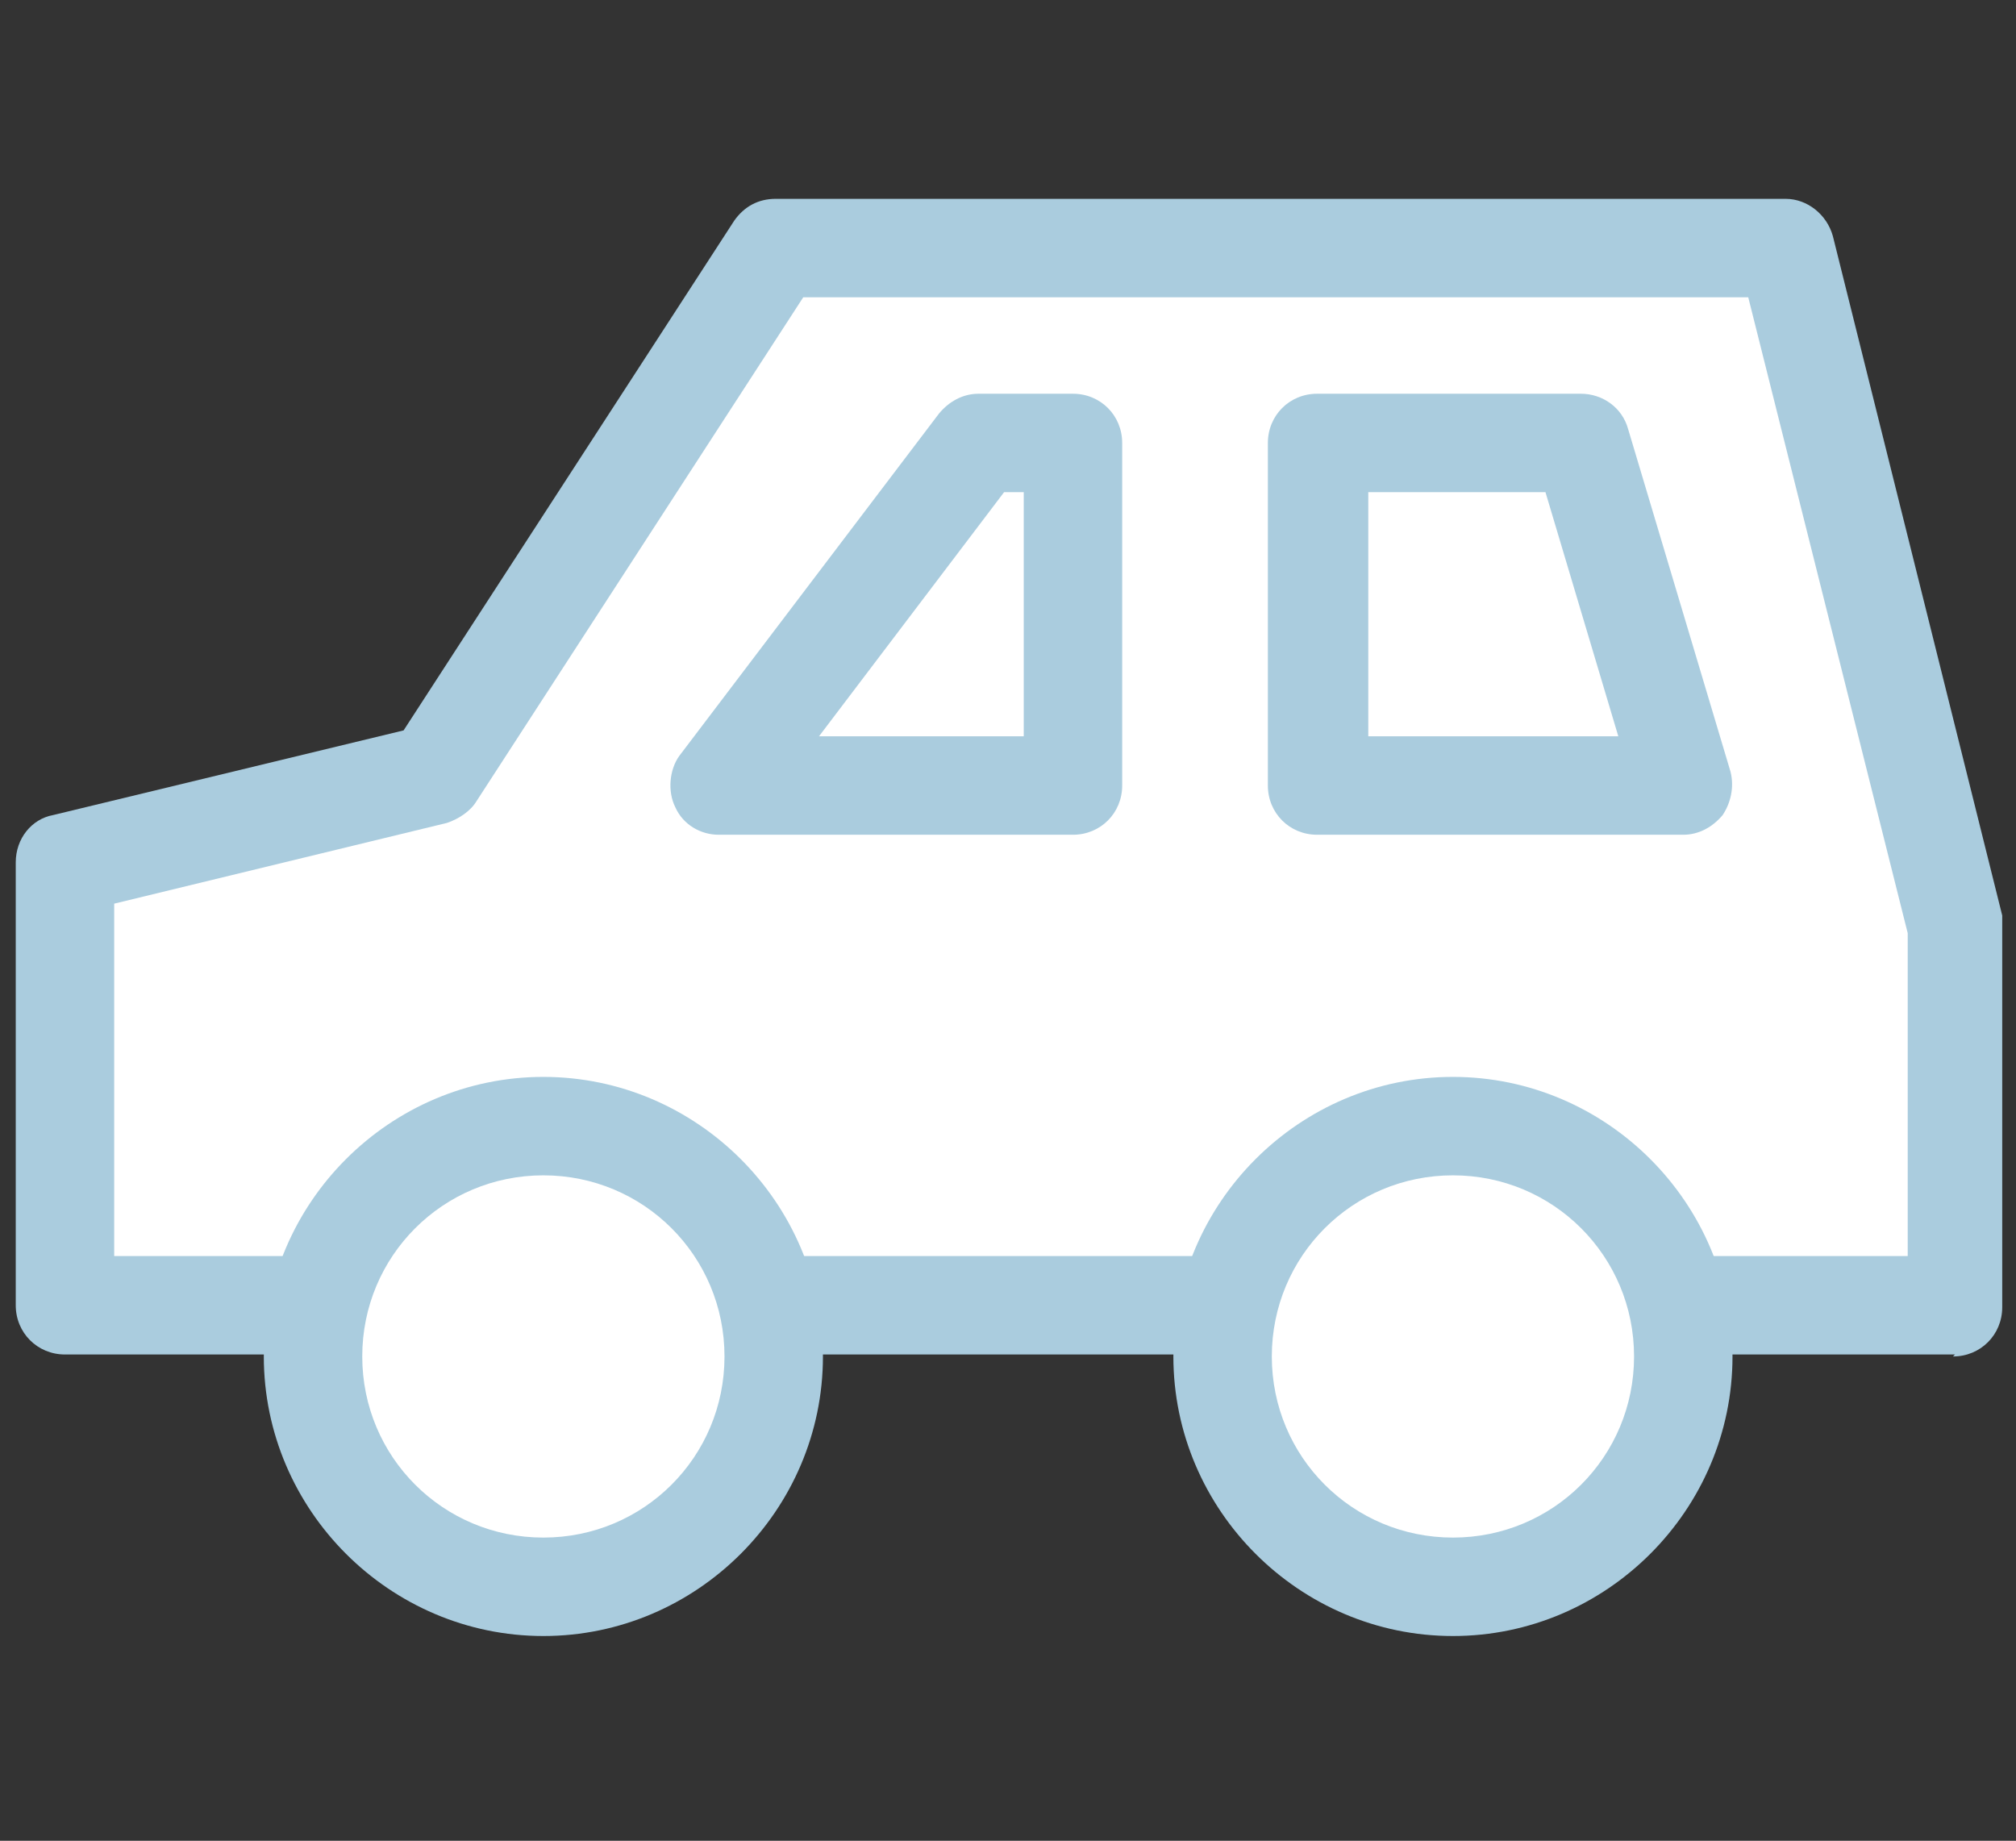
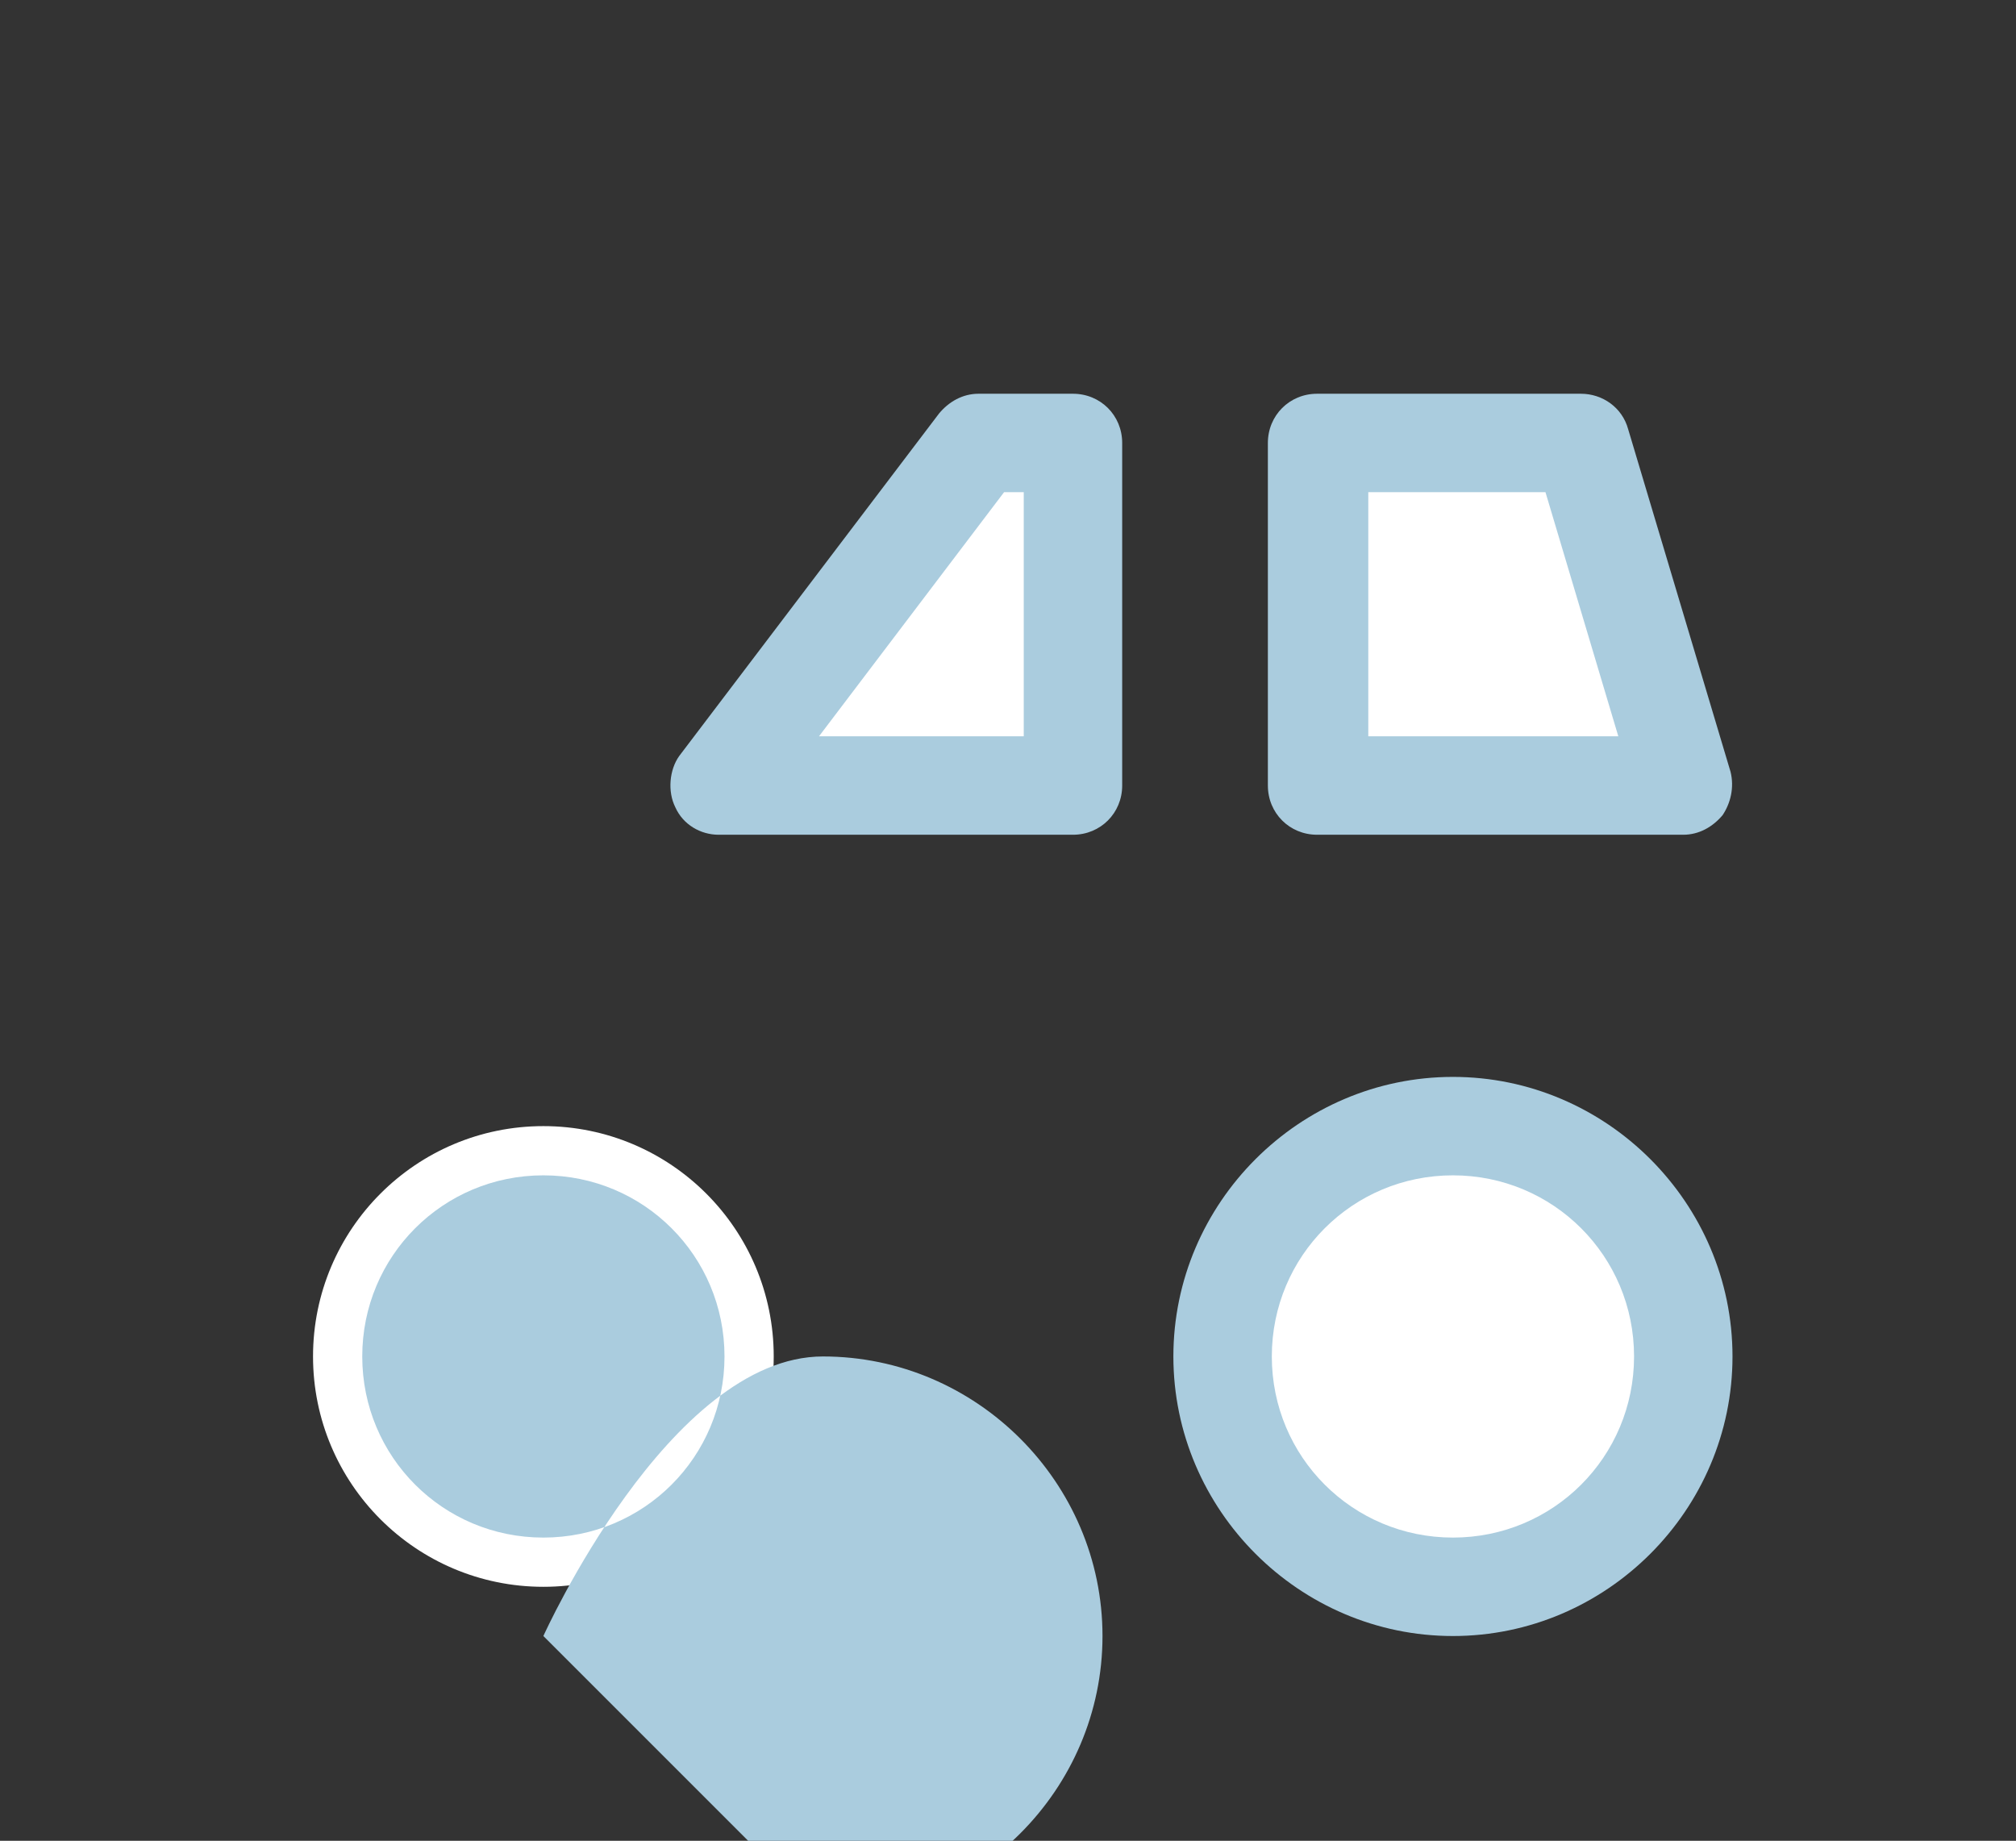
<svg xmlns="http://www.w3.org/2000/svg" id="_レイヤー_1" data-name="レイヤー_1" version="1.1" viewBox="0 0 102.4 93.5">
  <rect x="0" y="0" width="102.4" height="93.5" fill="#333333" stroke="none" />
  <defs>
    <style>
      .st0 {
        fill: #fff;
      }

      .st1 {
        fill: #aaccde;
      }
    </style>
  </defs>
  <g>
-     <polygon class="st0" points="99.3 47.1 99.3 66.3 3.3 66.3 3.3 43.8 22 39.3 39.4 12.6 90.7 12.6 99.3 47.1" />
-     <path class="st1" d="M99.3,68.8H3.3c-1.4,0-2.5-1.1-2.5-2.5v-22.5c0-1.2.8-2.2,1.9-2.4l17.8-4.3,16.8-25.9c.5-.7,1.2-1.1,2.1-1.1h51.3c1.1,0,2.1.8,2.4,1.9l8.6,34.5c0,.2,0,.4,0,.6v19.3c0,1.4-1.1,2.5-2.5,2.5ZM5.8,63.8h91.1v-16.4l-8.1-32.3h-48l-16.6,25.6c-.3.5-.9.9-1.5,1.1l-16.9,4.1v18Z" />
-   </g>
+     </g>
  <g>
    <g>
      <circle class="st0" cx="27.6" cy="68.9" r="11.7" />
-       <path class="st1" d="M27.6,83.1c-7.8,0-14.2-6.4-14.2-14.2s6.4-14.2,14.2-14.2,14.2,6.4,14.2,14.2-6.4,14.2-14.2,14.2ZM27.6,59.7c-5.1,0-9.2,4.1-9.2,9.2s4.1,9.2,9.2,9.2,9.2-4.1,9.2-9.2-4.1-9.2-9.2-9.2Z" />
+       <path class="st1" d="M27.6,83.1s6.4-14.2,14.2-14.2,14.2,6.4,14.2,14.2-6.4,14.2-14.2,14.2ZM27.6,59.7c-5.1,0-9.2,4.1-9.2,9.2s4.1,9.2,9.2,9.2,9.2-4.1,9.2-9.2-4.1-9.2-9.2-9.2Z" />
    </g>
    <g>
      <circle class="st0" cx="73.8" cy="68.9" r="11.7" />
      <path class="st1" d="M73.8,83.1c-7.8,0-14.2-6.4-14.2-14.2s6.4-14.2,14.2-14.2,14.2,6.4,14.2,14.2-6.4,14.2-14.2,14.2ZM73.8,59.7c-5.1,0-9.2,4.1-9.2,9.2s4.1,9.2,9.2,9.2,9.2-4.1,9.2-9.2-4.1-9.2-9.2-9.2Z" />
    </g>
  </g>
  <g>
    <polygon class="st0" points="80.3 22.5 66.9 22.5 66.9 39.9 85.5 39.9 80.3 22.5" />
    <path class="st1" d="M85.5,42.4h-18.6c-1.4,0-2.5-1.1-2.5-2.5v-17.4c0-1.4,1.1-2.5,2.5-2.5h13.4c1.1,0,2.1.7,2.4,1.8l5.2,17.4c.2.8,0,1.6-.4,2.2-.5.6-1.2,1-2,1ZM69.4,37.4h12.8l-3.7-12.4h-9v12.4Z" />
  </g>
  <g>
    <polygon class="st0" points="49.7 22.5 36.5 39.9 49.7 39.9 54.5 39.9 54.5 22.5 49.7 22.5" />
    <path class="st1" d="M54.5,42.4h-18c-.9,0-1.8-.5-2.2-1.4-.4-.8-.3-1.9.2-2.6l13.2-17.4c.5-.6,1.2-1,2-1h4.8c1.4,0,2.5,1.1,2.5,2.5v17.4c0,1.4-1.1,2.5-2.5,2.5ZM41.6,37.4h10.4v-12.4h-1l-9.4,12.4Z" />
  </g>
</svg>